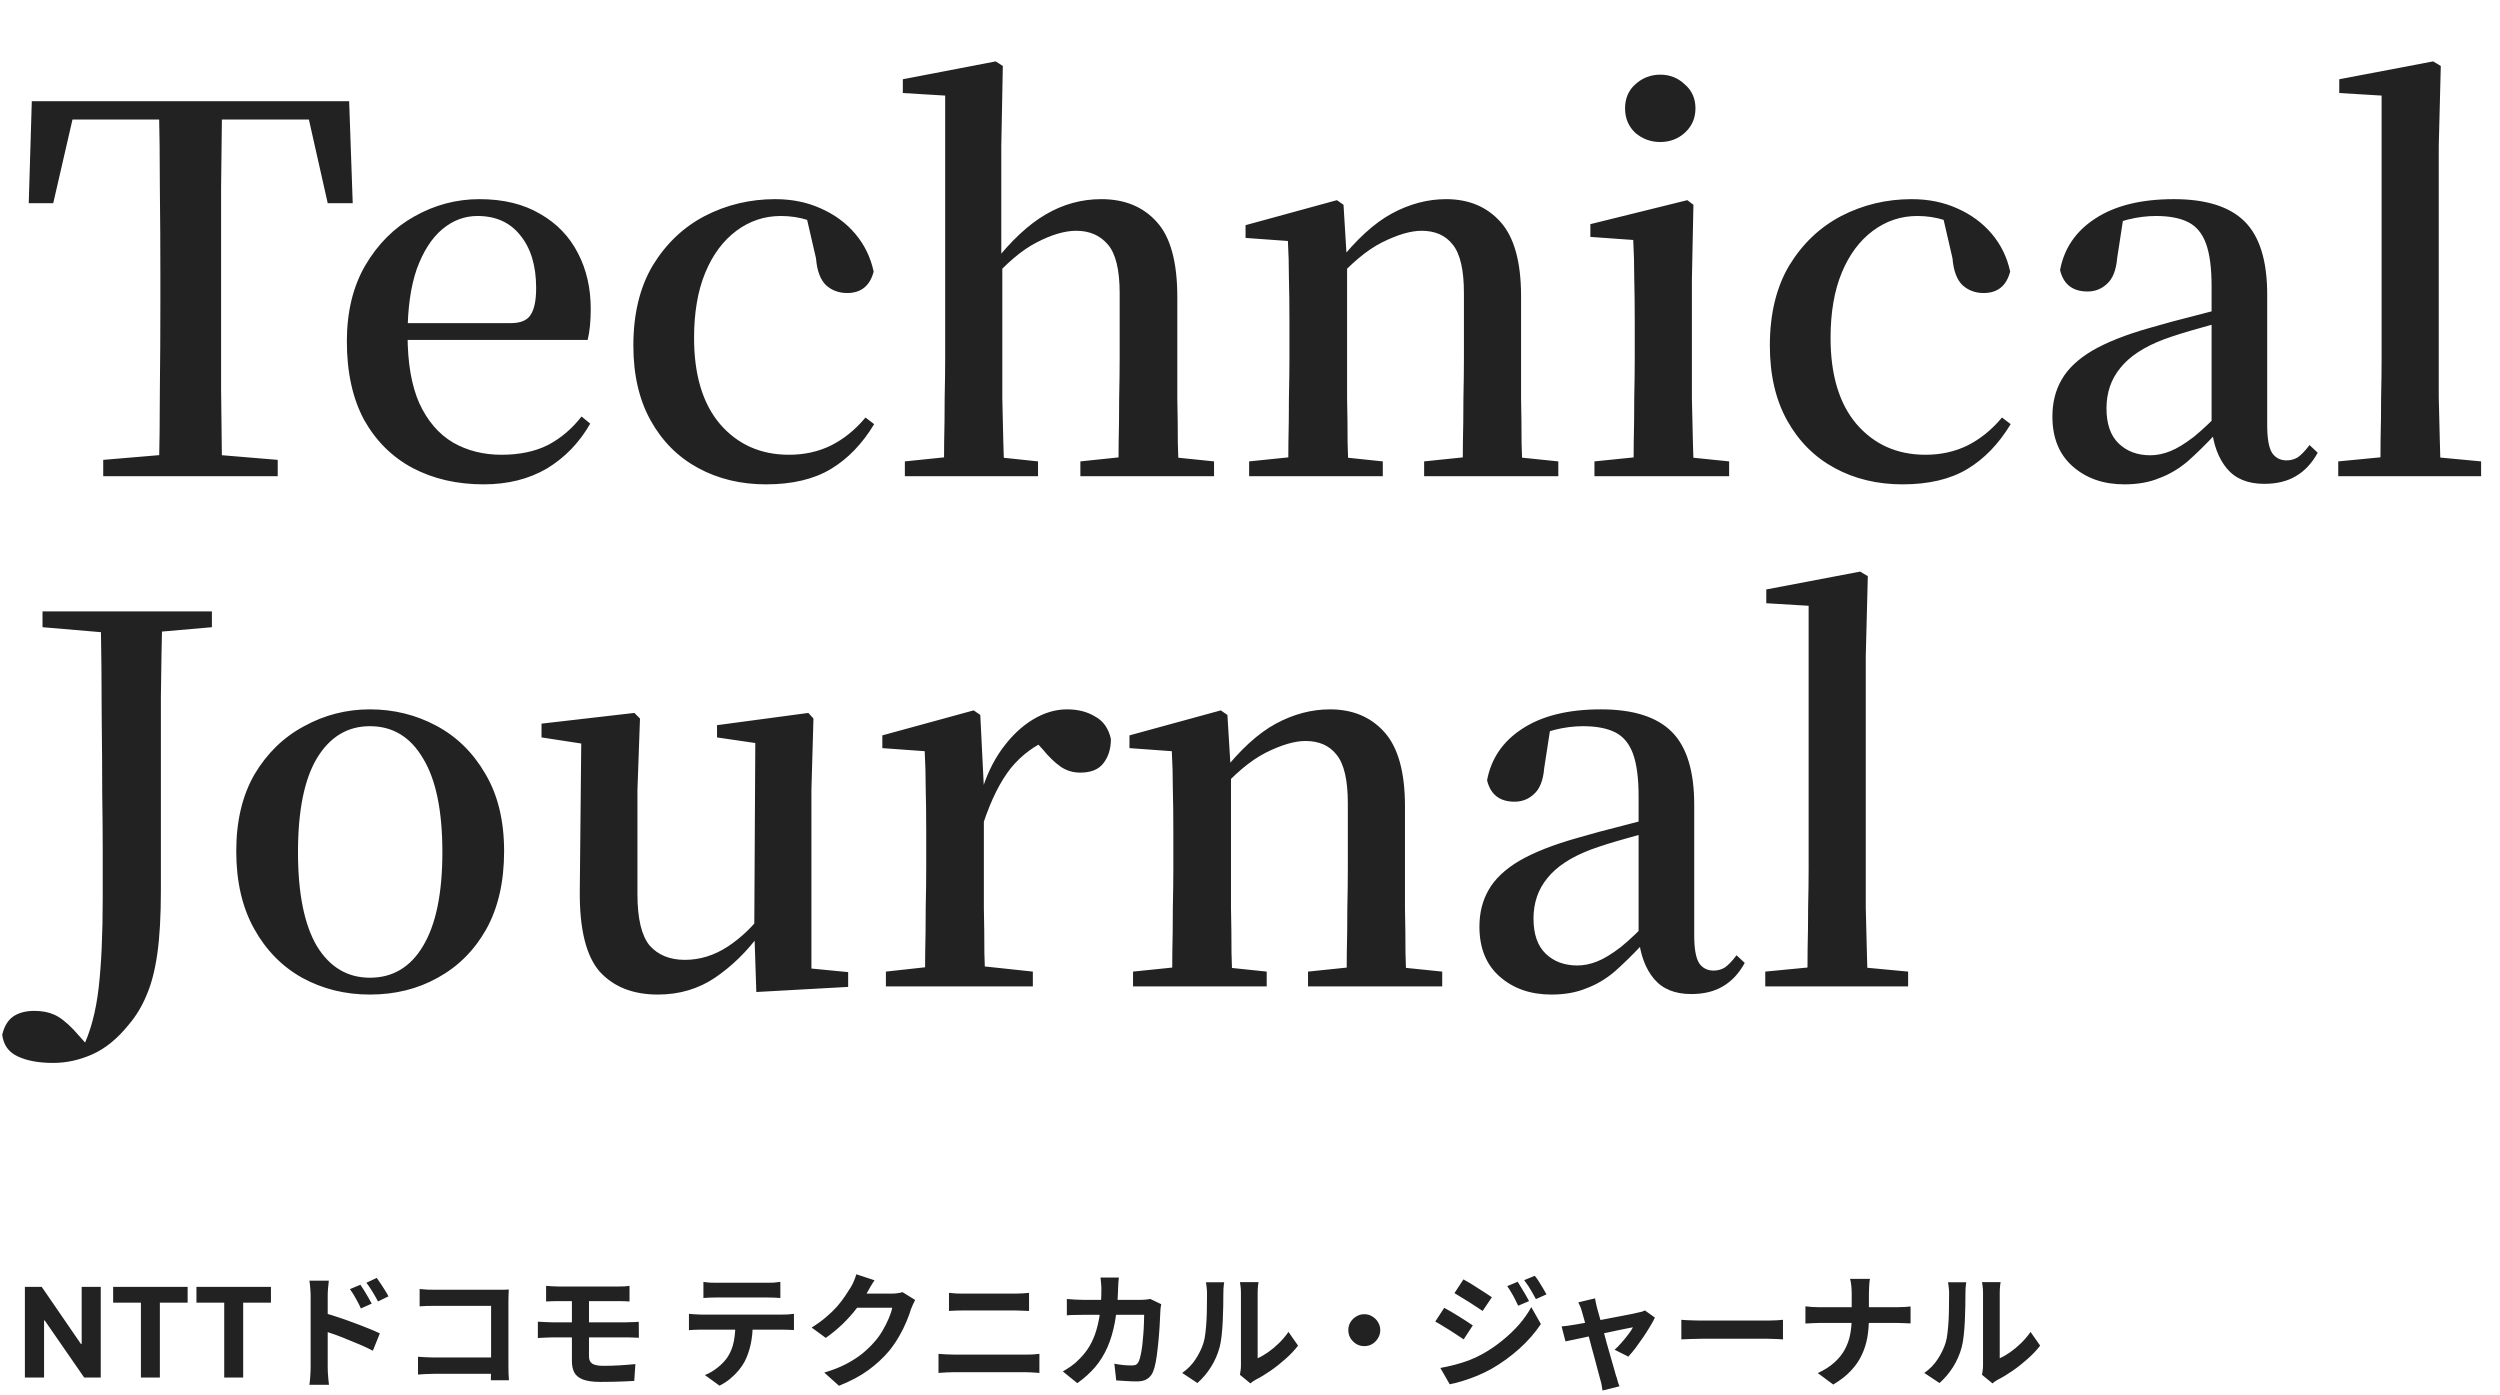
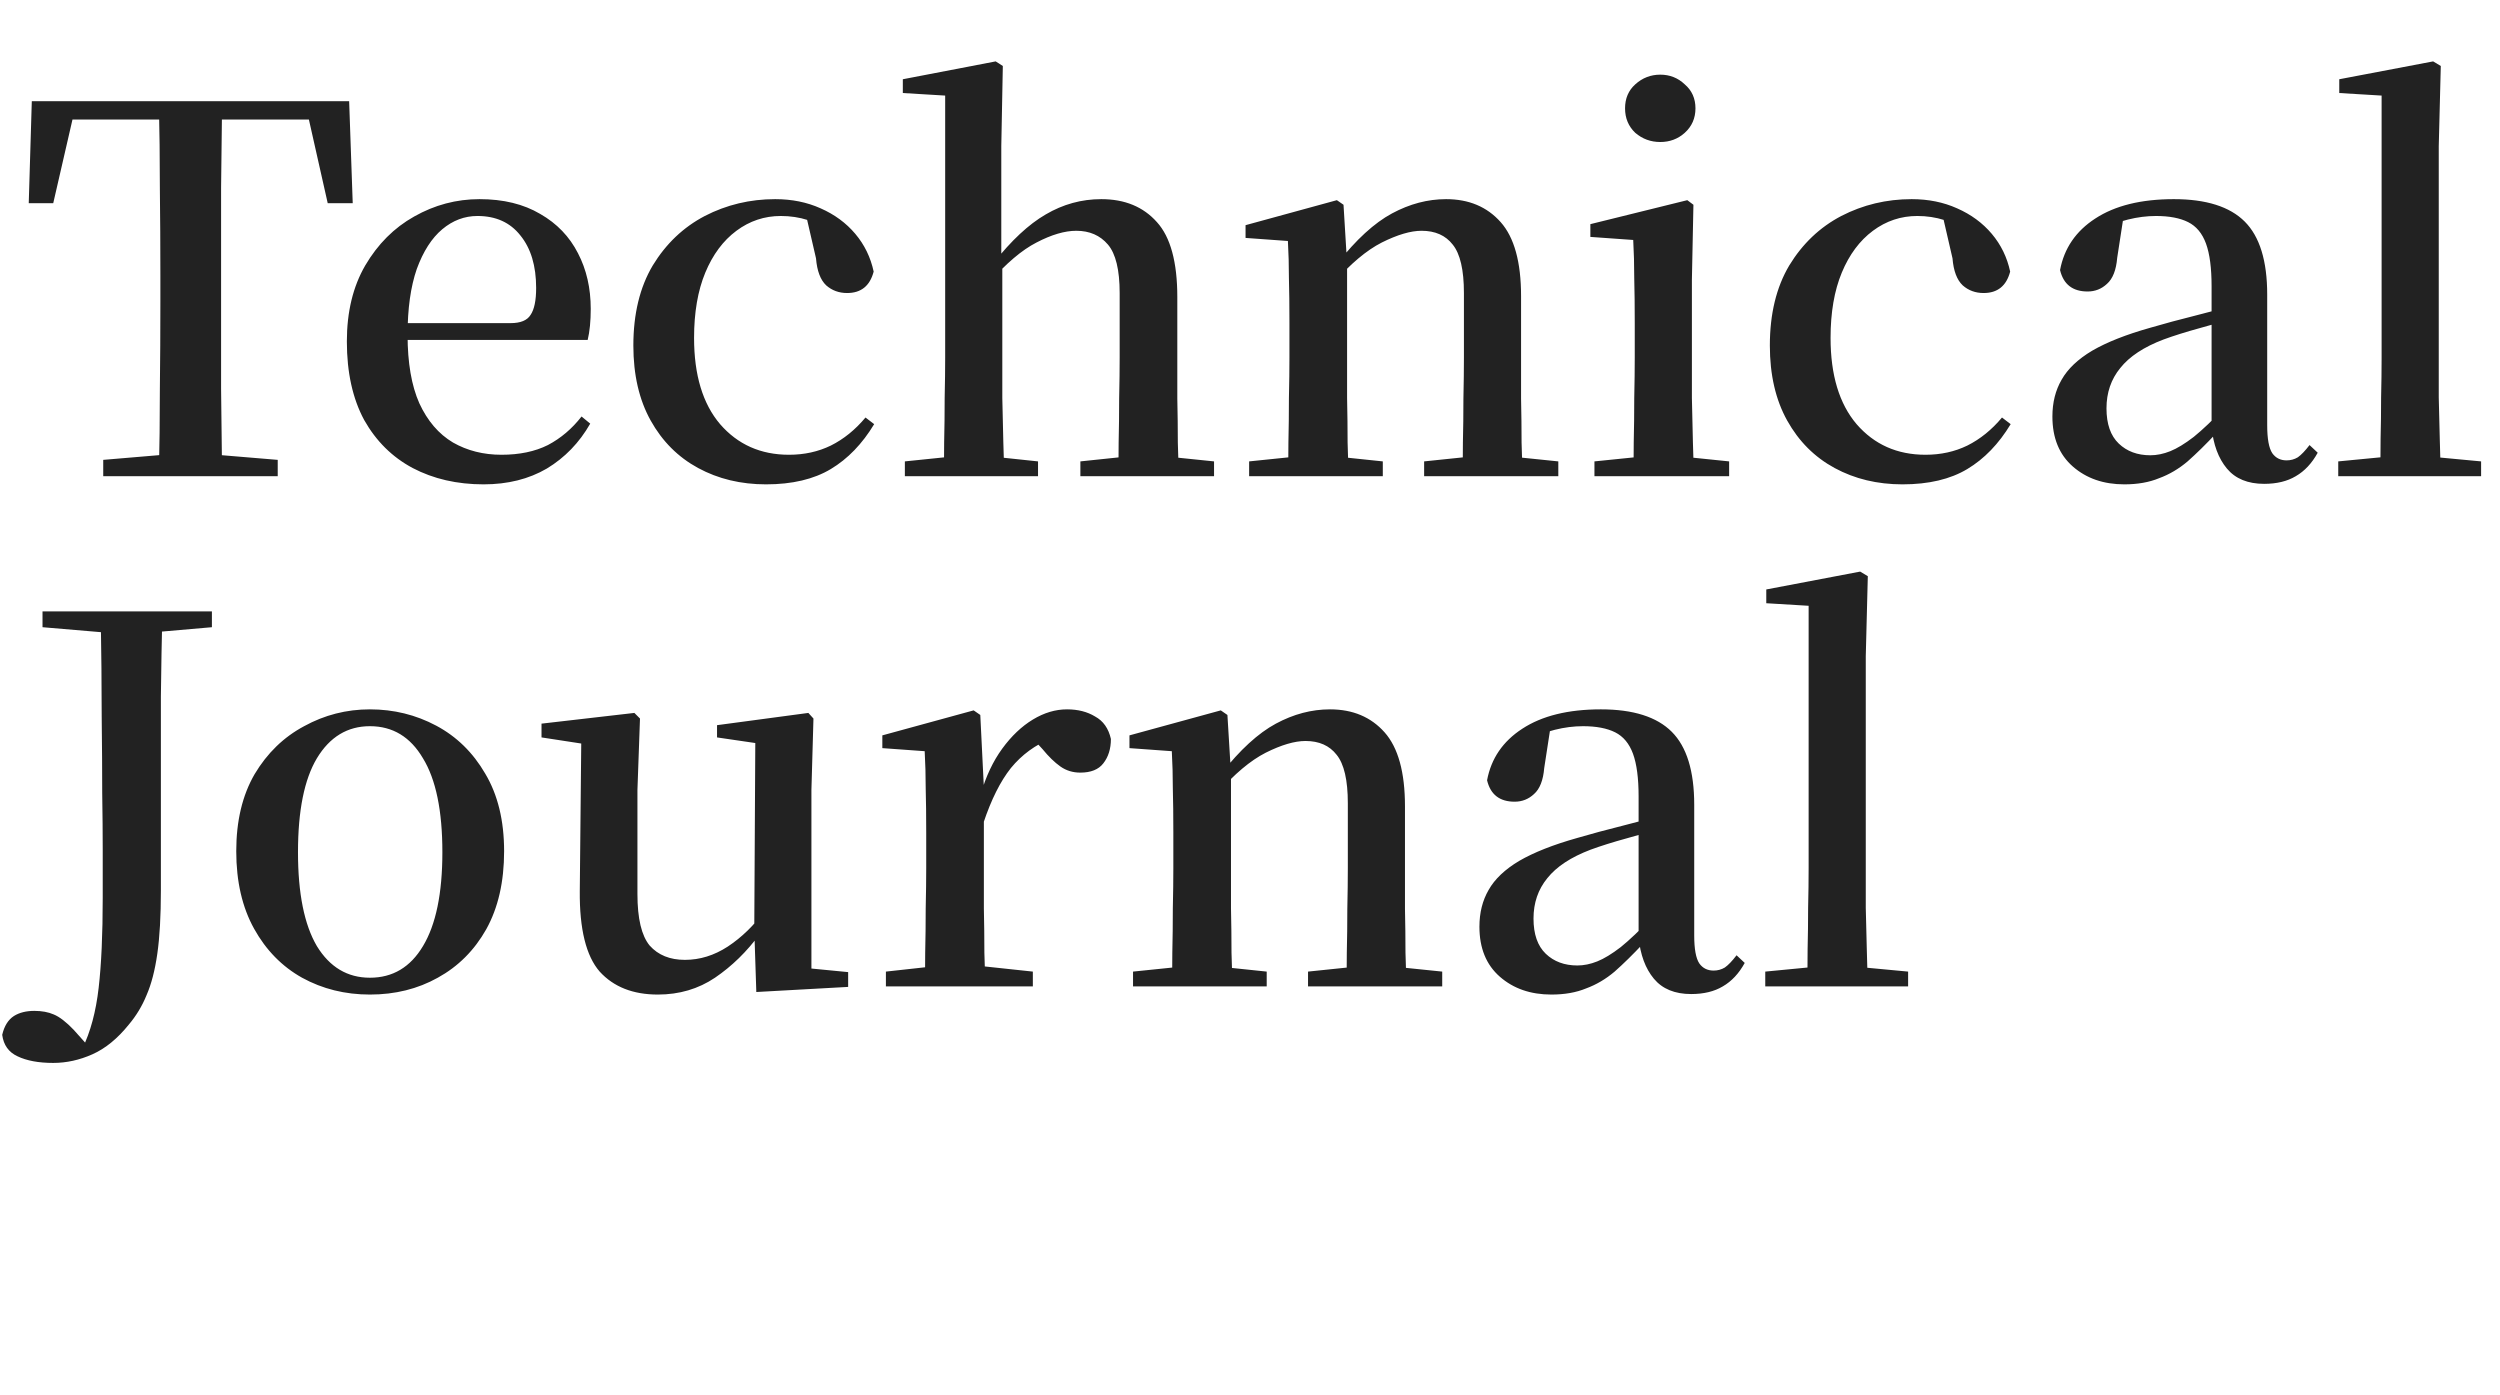
<svg xmlns="http://www.w3.org/2000/svg" width="441" height="246" viewBox="0 0 441 246" fill="none">
-   <path d="M17.773 227V243H14.852L7.891 232.93H7.773V243H4.391V227H7.359L14.266 237.062H14.406V227H17.773ZM19.959 229.789V227H33.1V229.789H28.201V243H24.857V229.789H19.959ZM34.654 229.789V227H47.795V229.789H42.897V243H39.553V229.789H34.654ZM63.572 226.632C63.778 226.925 64.005 227.27 64.254 227.666C64.504 228.062 64.738 228.458 64.958 228.854C65.193 229.25 65.398 229.617 65.574 229.954L63.66 230.812C63.455 230.343 63.25 229.925 63.044 229.558C62.854 229.191 62.656 228.839 62.45 228.502C62.245 228.15 62.003 227.783 61.724 227.402L63.572 226.632ZM66.454 225.422C66.674 225.715 66.909 226.053 67.158 226.434C67.422 226.815 67.672 227.204 67.906 227.6C68.156 227.981 68.361 228.341 68.522 228.678L66.674 229.58C66.44 229.111 66.212 228.7 65.992 228.348C65.787 227.981 65.574 227.637 65.354 227.314C65.149 226.977 64.907 226.632 64.628 226.28L66.454 225.422ZM54.794 241.218C54.794 240.925 54.794 240.463 54.794 239.832C54.794 239.187 54.794 238.446 54.794 237.61C54.794 236.759 54.794 235.879 54.794 234.97C54.794 234.046 54.794 233.159 54.794 232.308C54.794 231.443 54.794 230.68 54.794 230.02C54.794 229.36 54.794 228.876 54.794 228.568C54.794 228.172 54.772 227.725 54.728 227.226C54.699 226.727 54.648 226.287 54.574 225.906H58.006C57.962 226.287 57.918 226.713 57.874 227.182C57.83 227.651 57.808 228.113 57.808 228.568C57.808 228.964 57.808 229.514 57.808 230.218C57.808 230.922 57.808 231.707 57.808 232.572C57.808 233.423 57.808 234.295 57.808 235.19C57.808 236.085 57.808 236.943 57.808 237.764C57.808 238.571 57.808 239.282 57.808 239.898C57.808 240.499 57.808 240.939 57.808 241.218C57.808 241.409 57.816 241.695 57.83 242.076C57.86 242.443 57.889 242.824 57.918 243.22C57.962 243.616 57.999 243.968 58.028 244.276H54.574C54.648 243.851 54.699 243.345 54.728 242.758C54.772 242.157 54.794 241.643 54.794 241.218ZM57.17 231.604C57.904 231.795 58.718 232.044 59.612 232.352C60.522 232.645 61.438 232.968 62.362 233.32C63.286 233.657 64.159 233.995 64.98 234.332C65.802 234.655 66.476 234.948 67.004 235.212L65.772 238.27C65.142 237.933 64.452 237.603 63.704 237.28C62.956 236.957 62.194 236.642 61.416 236.334C60.654 236.011 59.906 235.718 59.172 235.454C58.439 235.19 57.772 234.963 57.17 234.772V231.604ZM74.022 227.38C74.433 227.424 74.895 227.461 75.408 227.49C75.922 227.505 76.362 227.512 76.728 227.512H87.816C88.139 227.512 88.491 227.512 88.872 227.512C89.268 227.497 89.562 227.483 89.752 227.468C89.738 227.717 89.723 228.04 89.708 228.436C89.694 228.817 89.686 229.169 89.686 229.492V240.888C89.686 241.269 89.694 241.717 89.708 242.23C89.738 242.743 89.76 243.161 89.774 243.484H86.584C86.599 243.161 86.606 242.809 86.606 242.428C86.621 242.032 86.628 241.636 86.628 241.24V230.35H76.75C76.281 230.35 75.782 230.357 75.254 230.372C74.741 230.387 74.33 230.409 74.022 230.438V227.38ZM73.736 239.326C74.118 239.355 74.543 239.385 75.012 239.414C75.496 239.443 75.988 239.458 76.486 239.458H88.366V242.34H76.574C76.149 242.34 75.658 242.355 75.1 242.384C74.558 242.413 74.103 242.443 73.736 242.472V239.326ZM96.33 226.83C96.653 226.845 96.99 226.867 97.342 226.896C97.694 226.925 98.076 226.94 98.486 226.94C98.794 226.94 99.22 226.94 99.762 226.94C100.305 226.94 100.921 226.94 101.61 226.94C102.3 226.94 103.011 226.94 103.744 226.94C104.478 226.94 105.189 226.94 105.878 226.94C106.568 226.94 107.191 226.94 107.748 226.94C108.306 226.94 108.746 226.94 109.068 226.94C109.45 226.94 109.809 226.933 110.146 226.918C110.484 226.889 110.784 226.859 111.048 226.83V229.58C110.77 229.565 110.469 229.551 110.146 229.536C109.838 229.521 109.479 229.514 109.068 229.514C108.746 229.514 108.291 229.514 107.704 229.514C107.118 229.514 106.45 229.514 105.702 229.514C104.969 229.514 104.214 229.514 103.436 229.514C102.674 229.514 101.948 229.514 101.258 229.514C100.569 229.514 99.975 229.514 99.476 229.514C98.992 229.514 98.662 229.514 98.486 229.514C98.076 229.514 97.694 229.521 97.342 229.536C96.99 229.536 96.653 229.551 96.33 229.58V226.83ZM103.898 234.574C103.898 234.838 103.898 235.19 103.898 235.63C103.898 236.07 103.898 236.539 103.898 237.038C103.898 237.522 103.898 237.969 103.898 238.38C103.898 238.791 103.898 239.091 103.898 239.282C103.898 239.883 104.096 240.309 104.492 240.558C104.888 240.807 105.526 240.932 106.406 240.932C107.404 240.932 108.379 240.903 109.332 240.844C110.286 240.785 111.202 240.712 112.082 240.624L111.884 243.594C111.415 243.623 110.843 243.653 110.168 243.682C109.508 243.711 108.804 243.733 108.056 243.748C107.308 243.763 106.59 243.77 105.9 243.77C104.566 243.77 103.532 243.623 102.798 243.33C102.08 243.037 101.581 242.626 101.302 242.098C101.024 241.555 100.884 240.91 100.884 240.162C100.884 239.81 100.884 239.377 100.884 238.864C100.884 238.351 100.884 237.815 100.884 237.258C100.884 236.701 100.884 236.18 100.884 235.696C100.884 235.212 100.884 234.809 100.884 234.486C100.884 234.31 100.884 234.031 100.884 233.65C100.884 233.269 100.884 232.836 100.884 232.352C100.884 231.853 100.884 231.369 100.884 230.9C100.884 230.431 100.884 230.013 100.884 229.646C100.884 229.265 100.884 229.008 100.884 228.876H103.898C103.898 229.008 103.898 229.279 103.898 229.69C103.898 230.101 103.898 230.577 103.898 231.12C103.898 231.648 103.898 232.169 103.898 232.682C103.898 233.195 103.898 233.628 103.898 233.98C103.898 234.332 103.898 234.53 103.898 234.574ZM94.878 233.144C95.201 233.159 95.597 233.181 96.066 233.21C96.55 233.239 96.961 233.254 97.298 233.254C97.592 233.254 98.017 233.254 98.574 233.254C99.146 233.254 99.799 233.254 100.532 233.254C101.28 233.254 102.065 233.254 102.886 233.254C103.722 233.254 104.544 233.254 105.35 233.254C106.157 233.254 106.912 233.254 107.616 233.254C108.335 233.254 108.944 233.254 109.442 233.254C109.956 233.254 110.322 233.254 110.542 233.254C110.704 233.254 110.916 233.247 111.18 233.232C111.444 233.217 111.708 233.21 111.972 233.21C112.251 233.195 112.486 233.181 112.676 233.166L112.698 235.982C112.405 235.953 112.046 235.938 111.62 235.938C111.195 235.923 110.858 235.916 110.608 235.916C110.388 235.916 110.014 235.916 109.486 235.916C108.973 235.916 108.357 235.916 107.638 235.916C106.92 235.916 106.15 235.916 105.328 235.916C104.507 235.916 103.686 235.916 102.864 235.916C102.043 235.916 101.258 235.916 100.51 235.916C99.777 235.916 99.132 235.916 98.574 235.916C98.017 235.916 97.592 235.916 97.298 235.916C96.99 235.916 96.594 235.931 96.11 235.96C95.626 235.975 95.216 235.997 94.878 236.026V233.144ZM124.082 226.126C124.449 226.185 124.845 226.229 125.27 226.258C125.695 226.273 126.084 226.28 126.436 226.28C126.715 226.28 127.155 226.28 127.756 226.28C128.357 226.28 129.032 226.28 129.78 226.28C130.528 226.28 131.276 226.28 132.024 226.28C132.772 226.28 133.432 226.28 134.004 226.28C134.591 226.28 135.016 226.28 135.28 226.28C135.661 226.28 136.057 226.273 136.468 226.258C136.879 226.229 137.275 226.185 137.656 226.126V228.964C137.275 228.935 136.879 228.913 136.468 228.898C136.057 228.883 135.661 228.876 135.28 228.876C135.016 228.876 134.591 228.876 134.004 228.876C133.432 228.876 132.772 228.876 132.024 228.876C131.276 228.876 130.528 228.876 129.78 228.876C129.032 228.876 128.357 228.876 127.756 228.876C127.169 228.876 126.737 228.876 126.458 228.876C126.077 228.876 125.666 228.883 125.226 228.898C124.801 228.913 124.419 228.935 124.082 228.964V226.126ZM121.53 231.758C121.853 231.787 122.197 231.817 122.564 231.846C122.945 231.875 123.305 231.89 123.642 231.89C123.833 231.89 124.214 231.89 124.786 231.89C125.358 231.89 126.047 231.89 126.854 231.89C127.661 231.89 128.526 231.89 129.45 231.89C130.389 231.89 131.32 231.89 132.244 231.89C133.183 231.89 134.055 231.89 134.862 231.89C135.669 231.89 136.351 231.89 136.908 231.89C137.48 231.89 137.861 231.89 138.052 231.89C138.287 231.89 138.602 231.883 138.998 231.868C139.409 231.839 139.761 231.802 140.054 231.758V234.618C139.79 234.589 139.467 234.574 139.086 234.574C138.705 234.559 138.36 234.552 138.052 234.552C137.861 234.552 137.48 234.552 136.908 234.552C136.351 234.552 135.669 234.552 134.862 234.552C134.055 234.552 133.183 234.552 132.244 234.552C131.32 234.552 130.389 234.552 129.45 234.552C128.526 234.552 127.661 234.552 126.854 234.552C126.047 234.552 125.358 234.552 124.786 234.552C124.214 234.552 123.833 234.552 123.642 234.552C123.319 234.552 122.96 234.559 122.564 234.574C122.183 234.589 121.838 234.611 121.53 234.64V231.758ZM132.794 233.276C132.794 234.713 132.669 236.004 132.42 237.148C132.171 238.277 131.811 239.297 131.342 240.206C131.078 240.705 130.726 241.218 130.286 241.746C129.846 242.274 129.34 242.773 128.768 243.242C128.196 243.711 127.58 244.107 126.92 244.43L124.346 242.56C125.123 242.252 125.871 241.812 126.59 241.24C127.309 240.668 127.888 240.059 128.328 239.414C128.885 238.563 129.259 237.625 129.45 236.598C129.641 235.571 129.736 234.471 129.736 233.298L132.794 233.276ZM161.438 229.316C161.321 229.521 161.196 229.771 161.064 230.064C160.932 230.343 160.815 230.621 160.712 230.9C160.521 231.545 160.25 232.286 159.898 233.122C159.561 233.943 159.135 234.801 158.622 235.696C158.123 236.576 157.544 237.427 156.884 238.248C155.828 239.509 154.596 240.653 153.188 241.68C151.795 242.707 150.064 243.631 147.996 244.452L145.4 242.12C146.896 241.68 148.187 241.174 149.272 240.602C150.357 240.03 151.303 239.421 152.11 238.776C152.917 238.116 153.635 237.419 154.266 236.686C154.779 236.114 155.249 235.469 155.674 234.75C156.099 234.017 156.466 233.291 156.774 232.572C157.082 231.853 157.287 231.223 157.39 230.68H149.976L150.988 228.194C151.193 228.194 151.509 228.194 151.934 228.194C152.374 228.194 152.865 228.194 153.408 228.194C153.965 228.194 154.508 228.194 155.036 228.194C155.579 228.194 156.048 228.194 156.444 228.194C156.855 228.194 157.133 228.194 157.28 228.194C157.617 228.194 157.955 228.172 158.292 228.128C158.644 228.084 158.945 228.018 159.194 227.93L161.438 229.316ZM154.266 225.84C154.002 226.221 153.745 226.632 153.496 227.072C153.247 227.512 153.056 227.849 152.924 228.084C152.425 228.964 151.809 229.881 151.076 230.834C150.357 231.773 149.536 232.689 148.612 233.584C147.688 234.464 146.705 235.271 145.664 236.004L143.178 234.178C144.146 233.577 144.997 232.961 145.73 232.33C146.478 231.699 147.123 231.076 147.666 230.46C148.209 229.829 148.671 229.228 149.052 228.656C149.448 228.069 149.785 227.549 150.064 227.094C150.24 226.815 150.423 226.456 150.614 226.016C150.805 225.561 150.951 225.151 151.054 224.784L154.266 225.84ZM167.4 228.062C167.796 228.106 168.229 228.143 168.698 228.172C169.182 228.187 169.607 228.194 169.974 228.194C170.282 228.194 170.693 228.194 171.206 228.194C171.719 228.194 172.284 228.194 172.9 228.194C173.516 228.194 174.139 228.194 174.77 228.194C175.415 228.194 176.024 228.194 176.596 228.194C177.183 228.194 177.696 228.194 178.136 228.194C178.576 228.194 178.891 228.194 179.082 228.194C179.522 228.194 179.962 228.179 180.402 228.15C180.842 228.121 181.216 228.091 181.524 228.062V231.252C181.216 231.237 180.827 231.223 180.358 231.208C179.889 231.179 179.463 231.164 179.082 231.164C178.891 231.164 178.561 231.164 178.092 231.164C177.637 231.164 177.102 231.164 176.486 231.164C175.87 231.164 175.225 231.164 174.55 231.164C173.89 231.164 173.252 231.164 172.636 231.164C172.02 231.164 171.477 231.164 171.008 231.164C170.539 231.164 170.201 231.164 169.996 231.164C169.571 231.164 169.123 231.171 168.654 231.186C168.185 231.201 167.767 231.223 167.4 231.252V228.062ZM165.552 238.82C165.992 238.849 166.447 238.879 166.916 238.908C167.4 238.937 167.862 238.952 168.302 238.952C168.493 238.952 168.845 238.952 169.358 238.952C169.871 238.952 170.473 238.952 171.162 238.952C171.866 238.952 172.621 238.952 173.428 238.952C174.235 238.952 175.034 238.952 175.826 238.952C176.633 238.952 177.381 238.952 178.07 238.952C178.774 238.952 179.375 238.952 179.874 238.952C180.387 238.952 180.739 238.952 180.93 238.952C181.311 238.952 181.715 238.945 182.14 238.93C182.58 238.901 182.983 238.864 183.35 238.82V242.186C182.969 242.142 182.551 242.113 182.096 242.098C181.641 242.069 181.253 242.054 180.93 242.054C180.739 242.054 180.387 242.054 179.874 242.054C179.375 242.054 178.774 242.054 178.07 242.054C177.381 242.054 176.633 242.054 175.826 242.054C175.034 242.054 174.235 242.054 173.428 242.054C172.621 242.054 171.866 242.054 171.162 242.054C170.473 242.054 169.871 242.054 169.358 242.054C168.845 242.054 168.493 242.054 168.302 242.054C167.862 242.054 167.393 242.069 166.894 242.098C166.41 242.113 165.963 242.142 165.552 242.186V238.82ZM197.364 225.356C197.335 225.605 197.305 225.928 197.276 226.324C197.261 226.72 197.247 227.05 197.232 227.314C197.173 229.499 196.99 231.443 196.682 233.144C196.374 234.831 195.934 236.327 195.362 237.632C194.79 238.937 194.064 240.111 193.184 241.152C192.304 242.179 191.255 243.125 190.038 243.99L187.486 241.922C187.941 241.658 188.425 241.35 188.938 240.998C189.466 240.631 189.943 240.221 190.368 239.766C191.087 239.062 191.695 238.292 192.194 237.456C192.693 236.605 193.089 235.681 193.382 234.684C193.69 233.672 193.917 232.565 194.064 231.362C194.211 230.159 194.284 228.832 194.284 227.38C194.284 227.219 194.277 227.013 194.262 226.764C194.247 226.5 194.225 226.243 194.196 225.994C194.181 225.745 194.159 225.532 194.13 225.356H197.364ZM204.844 230.064C204.815 230.24 204.778 230.445 204.734 230.68C204.705 230.915 204.69 231.098 204.69 231.23C204.675 231.699 204.646 232.301 204.602 233.034C204.573 233.767 204.521 234.559 204.448 235.41C204.389 236.246 204.309 237.082 204.206 237.918C204.118 238.754 204.008 239.531 203.876 240.25C203.744 240.954 203.583 241.533 203.392 241.988C203.157 242.545 202.813 242.963 202.358 243.242C201.918 243.535 201.317 243.682 200.554 243.682C199.923 243.682 199.293 243.66 198.662 243.616C198.031 243.587 197.445 243.55 196.902 243.506L196.572 240.558C197.115 240.661 197.657 240.741 198.2 240.8C198.743 240.844 199.227 240.866 199.652 240.866C200.019 240.866 200.29 240.807 200.466 240.69C200.642 240.558 200.789 240.36 200.906 240.096C201.023 239.803 201.133 239.414 201.236 238.93C201.339 238.446 201.427 237.903 201.5 237.302C201.573 236.701 201.632 236.077 201.676 235.432C201.735 234.787 201.771 234.163 201.786 233.562C201.815 232.946 201.83 232.403 201.83 231.934H191.094C190.727 231.934 190.273 231.941 189.73 231.956C189.187 231.956 188.674 231.978 188.19 232.022V229.14C188.659 229.184 189.158 229.221 189.686 229.25C190.214 229.279 190.683 229.294 191.094 229.294H201.28C201.559 229.294 201.837 229.279 202.116 229.25C202.409 229.221 202.681 229.184 202.93 229.14L204.844 230.064ZM218.726 242.516C218.77 242.296 218.807 242.047 218.836 241.768C218.88 241.475 218.902 241.181 218.902 240.888C218.902 240.727 218.902 240.404 218.902 239.92C218.902 239.436 218.902 238.849 218.902 238.16C218.902 237.471 218.902 236.73 218.902 235.938C218.902 235.131 218.902 234.317 218.902 233.496C218.902 232.675 218.902 231.905 218.902 231.186C218.902 230.453 218.902 229.815 218.902 229.272C218.902 228.715 218.902 228.311 218.902 228.062C218.902 227.563 218.873 227.131 218.814 226.764C218.77 226.397 218.741 226.199 218.726 226.17H222.004C221.989 226.199 221.96 226.405 221.916 226.786C221.872 227.153 221.85 227.585 221.85 228.084C221.85 228.333 221.85 228.707 221.85 229.206C221.85 229.69 221.85 230.255 221.85 230.9C221.85 231.531 221.85 232.205 221.85 232.924C221.85 233.643 221.85 234.354 221.85 235.058C221.85 235.747 221.85 236.407 221.85 237.038C221.85 237.654 221.85 238.182 221.85 238.622C221.85 239.062 221.85 239.385 221.85 239.59C222.451 239.326 223.075 238.967 223.72 238.512C224.365 238.057 224.996 237.529 225.612 236.928C226.243 236.312 226.8 235.652 227.284 234.948L228.978 237.368C228.377 238.16 227.643 238.937 226.778 239.7C225.927 240.463 225.047 241.159 224.138 241.79C223.229 242.421 222.356 242.949 221.52 243.374C221.285 243.506 221.095 243.623 220.948 243.726C220.801 243.843 220.677 243.946 220.574 244.034L218.726 242.516ZM208.54 242.186C209.508 241.511 210.3 240.697 210.916 239.744C211.532 238.791 211.987 237.852 212.28 236.928C212.441 236.444 212.559 235.85 212.632 235.146C212.72 234.427 212.786 233.665 212.83 232.858C212.874 232.037 212.896 231.23 212.896 230.438C212.911 229.631 212.918 228.891 212.918 228.216C212.918 227.776 212.896 227.402 212.852 227.094C212.823 226.771 212.779 226.471 212.72 226.192H215.954C215.939 226.221 215.917 226.346 215.888 226.566C215.873 226.771 215.851 227.021 215.822 227.314C215.807 227.593 215.8 227.886 215.8 228.194C215.8 228.839 215.793 229.595 215.778 230.46C215.763 231.311 215.734 232.183 215.69 233.078C215.646 233.973 215.58 234.823 215.492 235.63C215.404 236.422 215.287 237.097 215.14 237.654C214.803 238.901 214.297 240.059 213.622 241.13C212.962 242.186 212.163 243.132 211.224 243.968L208.54 242.186ZM240.66 231.824C241.188 231.824 241.657 231.956 242.068 232.22C242.493 232.469 242.831 232.807 243.08 233.232C243.344 233.643 243.476 234.112 243.476 234.64C243.476 235.153 243.344 235.623 243.08 236.048C242.831 236.473 242.493 236.818 242.068 237.082C241.657 237.331 241.188 237.456 240.66 237.456C240.147 237.456 239.677 237.331 239.252 237.082C238.827 236.818 238.482 236.473 238.218 236.048C237.969 235.623 237.844 235.153 237.844 234.64C237.844 234.112 237.969 233.643 238.218 233.232C238.482 232.807 238.827 232.469 239.252 232.22C239.677 231.956 240.147 231.824 240.66 231.824ZM267.72 226.104C267.925 226.412 268.145 226.771 268.38 227.182C268.629 227.578 268.871 227.981 269.106 228.392C269.341 228.788 269.546 229.162 269.722 229.514L267.808 230.328C267.588 229.859 267.383 229.441 267.192 229.074C267.001 228.693 266.796 228.326 266.576 227.974C266.371 227.607 266.136 227.241 265.872 226.874L267.72 226.104ZM270.734 225.048C270.969 225.327 271.211 225.664 271.46 226.06C271.709 226.456 271.951 226.852 272.186 227.248C272.421 227.644 272.626 228.003 272.802 228.326L270.932 229.162C270.697 228.707 270.47 228.297 270.25 227.93C270.045 227.563 269.832 227.211 269.612 226.874C269.392 226.537 269.143 226.185 268.864 225.818L270.734 225.048ZM258.15 225.686C258.517 225.877 258.927 226.111 259.382 226.39C259.837 226.669 260.299 226.962 260.768 227.27C261.237 227.563 261.685 227.849 262.11 228.128C262.535 228.392 262.887 228.627 263.166 228.832L261.538 231.252C261.23 231.047 260.863 230.805 260.438 230.526C260.027 230.247 259.587 229.961 259.118 229.668C258.663 229.375 258.209 229.096 257.754 228.832C257.314 228.553 256.918 228.311 256.566 228.106L258.15 225.686ZM254.08 241.306C254.901 241.159 255.737 240.976 256.588 240.756C257.439 240.536 258.282 240.272 259.118 239.964C259.954 239.641 260.768 239.26 261.56 238.82C262.807 238.116 263.965 237.324 265.036 236.444C266.121 235.564 267.097 234.633 267.962 233.65C268.827 232.653 269.546 231.626 270.118 230.57L271.812 233.562C270.8 235.087 269.539 236.532 268.028 237.896C266.532 239.245 264.882 240.441 263.078 241.482C262.33 241.893 261.509 242.289 260.614 242.67C259.719 243.037 258.839 243.352 257.974 243.616C257.123 243.88 256.375 244.071 255.73 244.188L254.08 241.306ZM254.762 230.702C255.129 230.893 255.547 231.127 256.016 231.406C256.485 231.685 256.955 231.971 257.424 232.264C257.893 232.543 258.333 232.821 258.744 233.1C259.169 233.364 259.521 233.599 259.8 233.804L258.194 236.268C257.871 236.048 257.497 235.799 257.072 235.52C256.661 235.241 256.221 234.955 255.752 234.662C255.297 234.369 254.843 234.09 254.388 233.826C253.948 233.547 253.545 233.313 253.178 233.122L254.762 230.702ZM281.364 229.03C281.408 229.279 281.46 229.551 281.518 229.844C281.592 230.123 281.658 230.409 281.716 230.702C281.848 231.127 282.002 231.677 282.178 232.352C282.369 233.027 282.574 233.767 282.794 234.574C283.014 235.381 283.234 236.202 283.454 237.038C283.689 237.859 283.916 238.651 284.136 239.414C284.356 240.162 284.547 240.829 284.708 241.416C284.87 241.988 284.994 242.428 285.082 242.736C285.141 242.853 285.2 243.029 285.258 243.264C285.317 243.499 285.383 243.733 285.456 243.968C285.544 244.203 285.618 244.393 285.676 244.54L282.684 245.288C282.64 244.98 282.589 244.657 282.53 244.32C282.472 243.983 282.391 243.66 282.288 243.352C282.2 243.029 282.076 242.567 281.914 241.966C281.753 241.35 281.57 240.653 281.364 239.876C281.159 239.099 280.939 238.292 280.704 237.456C280.484 236.62 280.272 235.806 280.066 235.014C279.861 234.207 279.663 233.481 279.472 232.836C279.296 232.176 279.15 231.663 279.032 231.296C278.959 231.003 278.864 230.724 278.746 230.46C278.644 230.196 278.534 229.954 278.416 229.734L281.364 229.03ZM291.924 232.418C291.704 232.902 291.404 233.452 291.022 234.068C290.656 234.684 290.252 235.315 289.812 235.96C289.372 236.605 288.932 237.221 288.492 237.808C288.052 238.38 287.634 238.879 287.238 239.304L284.818 238.094C285.2 237.757 285.603 237.346 286.028 236.862C286.454 236.378 286.85 235.894 287.216 235.41C287.598 234.911 287.876 234.486 288.052 234.134C287.891 234.163 287.583 234.222 287.128 234.31C286.688 234.398 286.153 234.508 285.522 234.64C284.892 234.772 284.202 234.919 283.454 235.08C282.721 235.227 281.98 235.381 281.232 235.542C280.484 235.703 279.773 235.857 279.098 236.004C278.424 236.136 277.83 236.261 277.316 236.378C276.803 236.481 276.414 236.561 276.15 236.62L275.468 233.98C275.82 233.951 276.158 233.914 276.48 233.87C276.803 233.826 277.14 233.775 277.492 233.716C277.668 233.687 277.976 233.635 278.416 233.562C278.871 233.489 279.406 233.393 280.022 233.276C280.653 233.159 281.328 233.034 282.046 232.902C282.765 232.755 283.491 232.616 284.224 232.484C284.958 232.337 285.647 232.205 286.292 232.088C286.938 231.956 287.502 231.846 287.986 231.758C288.47 231.655 288.822 231.575 289.042 231.516C289.233 231.487 289.431 231.443 289.636 231.384C289.842 231.311 290.018 231.237 290.164 231.164L291.924 232.418ZM296.588 232.814C296.852 232.829 297.19 232.851 297.6 232.88C298.011 232.895 298.436 232.909 298.876 232.924C299.331 232.939 299.749 232.946 300.13 232.946C300.497 232.946 300.952 232.946 301.494 232.946C302.037 232.946 302.624 232.946 303.254 232.946C303.9 232.946 304.56 232.946 305.234 232.946C305.924 232.946 306.606 232.946 307.28 232.946C307.955 232.946 308.593 232.946 309.194 232.946C309.796 232.946 310.331 232.946 310.8 232.946C311.284 232.946 311.666 232.946 311.944 232.946C312.458 232.946 312.942 232.931 313.396 232.902C313.851 232.858 314.225 232.829 314.518 232.814V236.268C314.269 236.253 313.895 236.231 313.396 236.202C312.898 236.173 312.414 236.158 311.944 236.158C311.666 236.158 311.284 236.158 310.8 236.158C310.316 236.158 309.774 236.158 309.172 236.158C308.571 236.158 307.933 236.158 307.258 236.158C306.598 236.158 305.924 236.158 305.234 236.158C304.545 236.158 303.878 236.158 303.232 236.158C302.602 236.158 302.015 236.158 301.472 236.158C300.944 236.158 300.497 236.158 300.13 236.158C299.5 236.158 298.854 236.173 298.194 236.202C297.534 236.217 296.999 236.239 296.588 236.268V232.814ZM326.64 228.172C326.64 227.805 326.618 227.373 326.574 226.874C326.53 226.361 326.457 225.935 326.354 225.598H329.852C329.794 225.935 329.75 226.368 329.72 226.896C329.691 227.409 329.676 227.842 329.676 228.194C329.676 228.605 329.676 229.052 329.676 229.536C329.676 230.02 329.676 230.519 329.676 231.032C329.676 231.545 329.676 232.044 329.676 232.528C329.676 233.731 329.581 234.875 329.39 235.96C329.2 237.031 328.87 238.057 328.4 239.04C327.946 240.023 327.308 240.947 326.486 241.812C325.68 242.677 324.646 243.484 323.384 244.232L320.656 242.208C321.815 241.68 322.776 241.071 323.538 240.382C324.316 239.693 324.932 238.937 325.386 238.116C325.841 237.295 326.164 236.415 326.354 235.476C326.545 234.537 326.64 233.555 326.64 232.528C326.64 232.044 326.64 231.545 326.64 231.032C326.64 230.504 326.64 229.998 326.64 229.514C326.64 229.015 326.64 228.568 326.64 228.172ZM318.478 230.438C318.816 230.467 319.197 230.504 319.622 230.548C320.048 230.577 320.48 230.592 320.92 230.592C321.111 230.592 321.47 230.592 321.998 230.592C322.541 230.592 323.194 230.592 323.956 230.592C324.719 230.592 325.54 230.592 326.42 230.592C327.3 230.592 328.18 230.592 329.06 230.592C329.955 230.592 330.784 230.592 331.546 230.592C332.309 230.592 332.962 230.592 333.504 230.592C334.047 230.592 334.421 230.592 334.626 230.592C335.14 230.592 335.609 230.577 336.034 230.548C336.474 230.519 336.804 230.489 337.024 230.46V233.452C336.804 233.437 336.452 233.423 335.968 233.408C335.499 233.379 335.044 233.364 334.604 233.364C334.399 233.364 334.025 233.364 333.482 233.364C332.954 233.364 332.302 233.364 331.524 233.364C330.762 233.364 329.94 233.364 329.06 233.364C328.195 233.364 327.322 233.364 326.442 233.364C325.562 233.364 324.741 233.364 323.978 233.364C323.216 233.364 322.57 233.364 322.042 233.364C321.514 233.364 321.17 233.364 321.008 233.364C320.524 233.364 320.07 233.379 319.644 233.408C319.219 233.423 318.83 233.445 318.478 233.474V230.438ZM349.63 242.516C349.674 242.296 349.711 242.047 349.74 241.768C349.784 241.475 349.806 241.181 349.806 240.888C349.806 240.727 349.806 240.404 349.806 239.92C349.806 239.436 349.806 238.849 349.806 238.16C349.806 237.471 349.806 236.73 349.806 235.938C349.806 235.131 349.806 234.317 349.806 233.496C349.806 232.675 349.806 231.905 349.806 231.186C349.806 230.453 349.806 229.815 349.806 229.272C349.806 228.715 349.806 228.311 349.806 228.062C349.806 227.563 349.777 227.131 349.718 226.764C349.674 226.397 349.645 226.199 349.63 226.17H352.908C352.894 226.199 352.864 226.405 352.82 226.786C352.776 227.153 352.754 227.585 352.754 228.084C352.754 228.333 352.754 228.707 352.754 229.206C352.754 229.69 352.754 230.255 352.754 230.9C352.754 231.531 352.754 232.205 352.754 232.924C352.754 233.643 352.754 234.354 352.754 235.058C352.754 235.747 352.754 236.407 352.754 237.038C352.754 237.654 352.754 238.182 352.754 238.622C352.754 239.062 352.754 239.385 352.754 239.59C353.356 239.326 353.979 238.967 354.624 238.512C355.27 238.057 355.9 237.529 356.516 236.928C357.147 236.312 357.704 235.652 358.188 234.948L359.882 237.368C359.281 238.16 358.548 238.937 357.682 239.7C356.832 240.463 355.952 241.159 355.042 241.79C354.133 242.421 353.26 242.949 352.424 243.374C352.19 243.506 351.999 243.623 351.852 243.726C351.706 243.843 351.581 243.946 351.478 244.034L349.63 242.516ZM339.444 242.186C340.412 241.511 341.204 240.697 341.82 239.744C342.436 238.791 342.891 237.852 343.184 236.928C343.346 236.444 343.463 235.85 343.536 235.146C343.624 234.427 343.69 233.665 343.734 232.858C343.778 232.037 343.8 231.23 343.8 230.438C343.815 229.631 343.822 228.891 343.822 228.216C343.822 227.776 343.8 227.402 343.756 227.094C343.727 226.771 343.683 226.471 343.624 226.192H346.858C346.844 226.221 346.822 226.346 346.792 226.566C346.778 226.771 346.756 227.021 346.726 227.314C346.712 227.593 346.704 227.886 346.704 228.194C346.704 228.839 346.697 229.595 346.682 230.46C346.668 231.311 346.638 232.183 346.594 233.078C346.55 233.973 346.484 234.823 346.396 235.63C346.308 236.422 346.191 237.097 346.044 237.654C345.707 238.901 345.201 240.059 344.526 241.13C343.866 242.186 343.067 243.132 342.128 243.968L339.444 242.186Z" fill="#222222" />
  <path d="M18.21 84V81.12L32.07 79.95H34.95L48.99 81.12V84H18.21ZM28.02 84C28.14 78.9 28.2 73.8 28.2 68.7C28.26 63.54 28.29 58.38 28.29 53.22V48.63C28.29 43.47 28.26 38.34 28.2 33.24C28.2 28.08 28.14 22.95 28.02 17.85H39.18C39.12 22.89 39.06 27.99 39 33.15C39 38.31 39 43.47 39 48.63V53.13C39 58.29 39 63.45 39 68.61C39.06 73.71 39.12 78.84 39.18 84H28.02ZM5.07 35.85L5.61 17.85H61.59L62.22 35.85H57.81L53.76 17.85L58.8 21.09H8.4L13.53 17.85L9.39 35.85H5.07ZM85.306 85.44C80.626 85.44 76.456 84.48 72.796 82.56C69.196 80.64 66.346 77.82 64.246 74.1C62.206 70.32 61.186 65.7 61.186 60.24C61.186 55.02 62.266 50.55 64.426 46.83C66.646 43.05 69.526 40.17 73.066 38.19C76.666 36.15 80.506 35.13 84.586 35.13C88.786 35.13 92.356 36 95.296 37.74C98.236 39.42 100.456 41.73 101.956 44.67C103.456 47.55 104.206 50.82 104.206 54.48C104.206 56.64 104.026 58.47 103.666 59.97H65.686V57H90.076C91.816 57 92.986 56.52 93.586 55.56C94.246 54.6 94.576 53.01 94.576 50.79C94.576 46.89 93.646 43.8 91.786 41.52C89.986 39.24 87.466 38.1 84.226 38.1C81.946 38.1 79.876 38.88 78.016 40.44C76.156 42 74.656 44.34 73.516 47.46C72.436 50.58 71.896 54.45 71.896 59.07C71.896 63.99 72.586 68.01 73.966 71.13C75.406 74.25 77.386 76.56 79.906 78.06C82.426 79.5 85.276 80.22 88.456 80.22C91.636 80.22 94.366 79.65 96.646 78.51C98.926 77.31 100.906 75.63 102.586 73.47L104.116 74.73C102.196 78.09 99.646 80.73 96.466 82.65C93.286 84.51 89.566 85.44 85.306 85.44ZM135.124 85.44C130.684 85.44 126.694 84.48 123.154 82.56C119.614 80.64 116.824 77.85 114.784 74.19C112.744 70.53 111.724 66.12 111.724 60.96C111.724 55.38 112.864 50.67 115.144 46.83C117.484 42.99 120.544 40.08 124.324 38.1C128.164 36.12 132.304 35.13 136.744 35.13C139.684 35.13 142.354 35.67 144.754 36.75C147.214 37.83 149.254 39.33 150.874 41.25C152.494 43.17 153.574 45.39 154.114 47.91C153.454 50.43 151.894 51.69 149.434 51.69C147.994 51.69 146.764 51.24 145.744 50.34C144.724 49.38 144.124 47.79 143.944 45.57L142.054 37.38L147.454 41.16C145.714 40.08 144.064 39.3 142.504 38.82C141.004 38.34 139.414 38.1 137.734 38.1C134.854 38.1 132.244 38.97 129.904 40.71C127.564 42.45 125.734 44.91 124.414 48.09C123.094 51.27 122.434 55.11 122.434 59.61C122.434 66.15 123.964 71.22 127.024 74.82C130.144 78.42 134.194 80.22 139.174 80.22C141.874 80.22 144.334 79.68 146.554 78.6C148.834 77.46 150.874 75.81 152.674 73.65L154.204 74.82C152.104 78.3 149.554 80.94 146.554 82.74C143.554 84.54 139.744 85.44 135.124 85.44ZM159.618 84V81.39L169.248 80.4H173.748L183.108 81.39V84H159.618ZM166.458 84C166.518 82.5 166.548 80.52 166.548 78.06C166.608 75.54 166.638 72.93 166.638 70.23C166.698 67.53 166.728 65.16 166.728 63.12V16.86L159.258 16.41V13.98L175.638 10.83L176.898 11.64L176.628 25.77V45.3L176.808 46.47V63.12C176.808 65.16 176.808 67.53 176.808 70.23C176.868 72.93 176.928 75.54 176.988 78.06C177.048 80.52 177.108 82.5 177.168 84H166.458ZM190.578 84V81.39L200.028 80.4H204.528L214.158 81.39V84H190.578ZM197.238 84C197.298 82.5 197.328 80.52 197.328 78.06C197.388 75.6 197.418 73.02 197.418 70.32C197.478 67.62 197.508 65.22 197.508 63.12V51.69C197.508 47.61 196.818 44.76 195.438 43.14C194.058 41.52 192.198 40.71 189.858 40.71C187.818 40.71 185.478 41.4 182.838 42.78C180.258 44.1 177.468 46.47 174.468 49.89L172.308 46.38H175.278C178.398 42.42 181.458 39.57 184.458 37.83C187.518 36.03 190.788 35.13 194.268 35.13C198.408 35.13 201.678 36.48 204.078 39.18C206.478 41.82 207.678 46.23 207.678 52.41V63.12C207.678 65.22 207.678 67.62 207.678 70.32C207.738 73.02 207.768 75.6 207.768 78.06C207.828 80.52 207.888 82.5 207.948 84H197.238ZM220.346 84V81.39L229.976 80.4H234.476L243.926 81.39V84H220.346ZM227.186 84C227.246 82.5 227.276 80.52 227.276 78.06C227.336 75.54 227.366 72.93 227.366 70.23C227.426 67.53 227.456 65.16 227.456 63.12V56.91C227.456 53.85 227.426 51.24 227.366 49.08C227.366 46.86 227.306 44.67 227.186 42.51L219.716 41.97V39.72L235.826 35.31L236.996 36.12L237.626 46.47V46.65V63.12C237.626 65.16 237.626 67.53 237.626 70.23C237.686 72.93 237.716 75.54 237.716 78.06C237.776 80.52 237.836 82.5 237.896 84H227.186ZM251.216 84V81.39L260.756 80.4H265.256L274.886 81.39V84H251.216ZM257.966 84C258.026 82.5 258.056 80.52 258.056 78.06C258.116 75.6 258.146 73.02 258.146 70.32C258.206 67.62 258.236 65.22 258.236 63.12V51.69C258.236 47.61 257.576 44.76 256.256 43.14C254.996 41.52 253.166 40.71 250.766 40.71C248.846 40.71 246.506 41.4 243.746 42.78C241.046 44.16 238.226 46.53 235.286 49.89L234.656 46.47H235.916C239.216 42.27 242.426 39.33 245.546 37.65C248.666 35.97 251.846 35.13 255.086 35.13C259.106 35.13 262.316 36.48 264.716 39.18C267.116 41.88 268.316 46.23 268.316 52.23V63.12C268.316 65.22 268.316 67.62 268.316 70.32C268.376 73.02 268.406 75.6 268.406 78.06C268.466 80.52 268.526 82.5 268.586 84H257.966ZM281.26 84V81.39L290.98 80.4H295.39L305.02 81.39V84H281.26ZM288.1 84C288.16 82.5 288.19 80.52 288.19 78.06C288.25 75.54 288.28 72.93 288.28 70.23C288.34 67.53 288.37 65.16 288.37 63.12V57C288.37 54 288.34 51.36 288.28 49.08C288.28 46.74 288.22 44.49 288.1 42.33L280.54 41.79V39.54L297.64 35.31L298.72 36.12L298.45 49.35V63.12C298.45 65.16 298.45 67.53 298.45 70.23C298.51 72.93 298.57 75.54 298.63 78.06C298.69 80.52 298.75 82.5 298.81 84H288.1ZM292.87 25.05C291.19 25.05 289.72 24.51 288.46 23.43C287.26 22.29 286.66 20.85 286.66 19.11C286.66 17.37 287.26 15.96 288.46 14.88C289.72 13.74 291.19 13.17 292.87 13.17C294.55 13.17 295.99 13.74 297.19 14.88C298.45 15.96 299.08 17.37 299.08 19.11C299.08 20.85 298.45 22.29 297.19 23.43C295.99 24.51 294.55 25.05 292.87 25.05ZM335.602 85.44C331.162 85.44 327.172 84.48 323.632 82.56C320.092 80.64 317.302 77.85 315.262 74.19C313.222 70.53 312.202 66.12 312.202 60.96C312.202 55.38 313.342 50.67 315.622 46.83C317.962 42.99 321.022 40.08 324.802 38.1C328.642 36.12 332.782 35.13 337.222 35.13C340.162 35.13 342.832 35.67 345.232 36.75C347.692 37.83 349.732 39.33 351.352 41.25C352.972 43.17 354.052 45.39 354.592 47.91C353.932 50.43 352.372 51.69 349.912 51.69C348.472 51.69 347.242 51.24 346.222 50.34C345.202 49.38 344.602 47.79 344.422 45.57L342.532 37.38L347.932 41.16C346.192 40.08 344.542 39.3 342.982 38.82C341.482 38.34 339.892 38.1 338.212 38.1C335.332 38.1 332.722 38.97 330.382 40.71C328.042 42.45 326.212 44.91 324.892 48.09C323.572 51.27 322.912 55.11 322.912 59.61C322.912 66.15 324.442 71.22 327.502 74.82C330.622 78.42 334.672 80.22 339.652 80.22C342.352 80.22 344.812 79.68 347.032 78.6C349.312 77.46 351.352 75.81 353.152 73.65L354.682 74.82C352.582 78.3 350.032 80.94 347.032 82.74C344.032 84.54 340.222 85.44 335.602 85.44ZM374.734 85.44C371.074 85.44 368.044 84.39 365.644 82.29C363.244 80.19 362.044 77.25 362.044 73.47C362.044 71.01 362.584 68.85 363.664 66.99C364.744 65.07 366.544 63.36 369.064 61.86C371.644 60.36 375.064 59.01 379.324 57.81C381.784 57.09 384.454 56.37 387.334 55.65C390.214 54.87 392.854 54.21 395.254 53.67V55.92C392.854 56.52 390.424 57.18 387.964 57.9C385.564 58.56 383.464 59.22 381.664 59.88C378.184 61.2 375.634 62.88 374.014 64.92C372.394 66.9 371.584 69.27 371.584 72.03C371.584 74.79 372.304 76.86 373.744 78.24C375.184 79.62 377.044 80.31 379.324 80.31C380.464 80.31 381.634 80.07 382.834 79.59C384.034 79.11 385.414 78.27 386.974 77.07C388.534 75.81 390.364 74.07 392.464 71.85L393.634 76.44H390.934C389.134 78.36 387.454 80.01 385.894 81.39C384.334 82.71 382.654 83.7 380.854 84.36C379.114 85.08 377.074 85.44 374.734 85.44ZM399.394 85.35C396.514 85.35 394.324 84.45 392.824 82.65C391.324 80.85 390.424 78.42 390.124 75.36V75.09V50.52C390.124 47.28 389.794 44.76 389.134 42.96C388.474 41.16 387.424 39.9 385.984 39.18C384.544 38.46 382.654 38.1 380.314 38.1C378.694 38.1 377.044 38.31 375.364 38.73C373.684 39.15 371.794 39.84 369.694 40.8L374.554 38.46L373.474 45.48C373.294 47.64 372.694 49.17 371.674 50.07C370.714 50.97 369.574 51.42 368.254 51.42C365.614 51.42 363.994 50.16 363.394 47.64C364.114 43.8 366.184 40.77 369.604 38.55C373.084 36.27 377.704 35.13 383.464 35.13C389.164 35.13 393.334 36.45 395.974 39.09C398.614 41.73 399.934 46.02 399.934 51.96V75C399.934 77.4 400.234 79.05 400.834 79.95C401.434 80.79 402.274 81.21 403.354 81.21C404.074 81.21 404.734 81.03 405.334 80.67C405.934 80.25 406.624 79.53 407.404 78.51L408.844 79.86C407.824 81.72 406.534 83.1 404.974 84C403.474 84.9 401.614 85.35 399.394 85.35ZM412.466 84V81.39L422.726 80.4H427.136L437.666 81.39V84H412.466ZM419.846 84C419.906 81.96 419.936 79.77 419.936 77.43C419.996 75.03 420.026 72.6 420.026 70.14C420.086 67.62 420.116 65.28 420.116 63.12V16.86L412.646 16.41V13.98L429.206 10.83L430.556 11.64L430.196 25.77V63.12C430.196 65.28 430.196 67.62 430.196 70.14C430.256 72.6 430.316 75.03 430.376 77.43C430.436 79.77 430.496 81.96 430.556 84H419.846ZM9.39 187.5C6.81 187.5 4.71 187.11 3.09 186.33C1.53 185.61 0.63 184.35 0.39 182.55C0.75 180.99 1.44 179.88 2.46 179.22C3.42 178.62 4.62 178.32 6.06 178.32C7.38 178.32 8.52 178.53 9.48 178.95C10.5 179.37 11.67 180.27 12.99 181.65L16.05 185.07V185.61H14.52V184.98C15.96 182.04 16.92 178.47 17.4 174.27C17.88 170.13 18.12 164.82 18.12 158.34C18.12 155.64 18.12 152.85 18.12 149.97C18.12 147.03 18.09 143.67 18.03 139.89C18.03 136.11 18 131.61 17.94 126.39C17.94 121.17 17.88 114.99 17.76 107.85H28.65C28.53 112.77 28.44 117.78 28.38 122.88C28.38 127.98 28.38 133.14 28.38 138.36V157.08C28.38 161.58 28.17 165.3 27.75 168.24C27.33 171.18 26.7 173.61 25.86 175.53C25.08 177.45 24.03 179.19 22.71 180.75C20.73 183.21 18.6 184.95 16.32 185.97C14.04 186.99 11.73 187.5 9.39 187.5ZM7.5 110.64V107.85H37.38V110.64L23.97 111.81H21.27L7.5 110.64ZM65.255 175.44C60.875 175.44 56.885 174.45 53.285 172.47C49.745 170.49 46.925 167.61 44.825 163.83C42.725 160.05 41.675 155.49 41.675 150.15C41.675 144.81 42.755 140.28 44.915 136.56C47.135 132.84 50.045 130.02 53.645 128.1C57.245 126.12 61.115 125.13 65.255 125.13C69.455 125.13 73.355 126.09 76.955 128.01C80.555 129.93 83.435 132.75 85.595 136.47C87.815 140.19 88.925 144.75 88.925 150.15C88.925 155.55 87.875 160.14 85.775 163.92C83.675 167.64 80.825 170.49 77.225 172.47C73.685 174.45 69.695 175.44 65.255 175.44ZM65.255 172.47C69.275 172.47 72.395 170.61 74.615 166.89C76.895 163.11 78.035 157.59 78.035 150.33C78.035 143.01 76.895 137.49 74.615 133.77C72.395 129.99 69.275 128.1 65.255 128.1C61.295 128.1 58.175 129.99 55.895 133.77C53.675 137.49 52.565 143.01 52.565 150.33C52.565 157.59 53.675 163.11 55.895 166.89C58.175 170.61 61.295 172.47 65.255 172.47ZM116.044 175.44C111.664 175.44 108.244 174.09 105.784 171.39C103.384 168.63 102.214 163.89 102.274 157.17L102.544 129.72L104.884 131.52L95.524 130.08V127.65L111.904 125.76L112.894 126.75L112.444 139.35V157.71C112.444 162.03 113.164 165.06 114.604 166.8C116.104 168.48 118.174 169.32 120.814 169.32C123.454 169.32 125.974 168.54 128.374 166.98C130.834 165.36 133.024 163.23 134.944 160.59L137.554 164.73H134.044C131.764 167.85 129.124 170.43 126.124 172.47C123.184 174.45 119.824 175.44 116.044 175.44ZM133.414 174.99L133.054 164.01V163.83L133.234 131.07L126.484 130.08V127.92L142.594 125.76L143.494 126.75L143.134 139.35V170.85L149.614 171.48V174.09L133.414 174.99ZM156.274 174V171.39L166.084 170.31H172.114L182.194 171.39V174H156.274ZM163.114 174C163.174 172.5 163.204 170.52 163.204 168.06C163.264 165.54 163.294 162.93 163.294 160.23C163.354 157.53 163.384 155.16 163.384 153.12V146.91C163.384 143.85 163.354 141.24 163.294 139.08C163.294 136.86 163.234 134.67 163.114 132.51L155.644 131.97V129.72L171.754 125.31L172.924 126.12L173.554 138.9V138.99V153.12C173.554 155.16 173.554 157.53 173.554 160.23C173.614 162.93 173.644 165.54 173.644 168.06C173.704 170.52 173.764 172.5 173.824 174H163.114ZM173.464 145.2L170.944 140.07H173.014C173.914 136.95 175.174 134.28 176.794 132.06C178.414 129.84 180.214 128.13 182.194 126.93C184.174 125.73 186.184 125.13 188.224 125.13C190.144 125.13 191.794 125.55 193.174 126.39C194.614 127.17 195.544 128.49 195.964 130.35C195.964 132.09 195.514 133.53 194.614 134.67C193.774 135.75 192.424 136.29 190.564 136.29C189.244 136.29 188.074 135.93 187.054 135.21C186.034 134.49 184.984 133.47 183.904 132.15L181.834 129.9L185.434 130.26C182.614 131.4 180.244 133.14 178.324 135.48C176.464 137.82 174.844 141.06 173.464 145.2ZM199.867 174V171.39L209.497 170.4H213.997L223.447 171.39V174H199.867ZM206.707 174C206.767 172.5 206.797 170.52 206.797 168.06C206.857 165.54 206.887 162.93 206.887 160.23C206.947 157.53 206.977 155.16 206.977 153.12V146.91C206.977 143.85 206.947 141.24 206.887 139.08C206.887 136.86 206.827 134.67 206.707 132.51L199.237 131.97V129.72L215.347 125.31L216.517 126.12L217.147 136.47V136.65V153.12C217.147 155.16 217.147 157.53 217.147 160.23C217.207 162.93 217.237 165.54 217.237 168.06C217.297 170.52 217.357 172.5 217.417 174H206.707ZM230.737 174V171.39L240.277 170.4H244.777L254.407 171.39V174H230.737ZM237.487 174C237.547 172.5 237.577 170.52 237.577 168.06C237.637 165.6 237.667 163.02 237.667 160.32C237.727 157.62 237.757 155.22 237.757 153.12V141.69C237.757 137.61 237.097 134.76 235.777 133.14C234.517 131.52 232.687 130.71 230.287 130.71C228.367 130.71 226.027 131.4 223.267 132.78C220.567 134.16 217.747 136.53 214.807 139.89L214.177 136.47H215.437C218.737 132.27 221.947 129.33 225.067 127.65C228.187 125.97 231.367 125.13 234.607 125.13C238.627 125.13 241.837 126.48 244.237 129.18C246.637 131.88 247.837 136.23 247.837 142.23V153.12C247.837 155.22 247.837 157.62 247.837 160.32C247.897 163.02 247.927 165.6 247.927 168.06C247.987 170.52 248.047 172.5 248.107 174H237.487ZM273.66 175.44C270 175.44 266.97 174.39 264.57 172.29C262.17 170.19 260.97 167.25 260.97 163.47C260.97 161.01 261.51 158.85 262.59 156.99C263.67 155.07 265.47 153.36 267.99 151.86C270.57 150.36 273.99 149.01 278.25 147.81C280.71 147.09 283.38 146.37 286.26 145.65C289.14 144.87 291.78 144.21 294.18 143.67V145.92C291.78 146.52 289.35 147.18 286.89 147.9C284.49 148.56 282.39 149.22 280.59 149.88C277.11 151.2 274.56 152.88 272.94 154.92C271.32 156.9 270.51 159.27 270.51 162.03C270.51 164.79 271.23 166.86 272.67 168.24C274.11 169.62 275.97 170.31 278.25 170.31C279.39 170.31 280.56 170.07 281.76 169.59C282.96 169.11 284.34 168.27 285.9 167.07C287.46 165.81 289.29 164.07 291.39 161.85L292.56 166.44H289.86C288.06 168.36 286.38 170.01 284.82 171.39C283.26 172.71 281.58 173.7 279.78 174.36C278.04 175.08 276 175.44 273.66 175.44ZM298.32 175.35C295.44 175.35 293.25 174.45 291.75 172.65C290.25 170.85 289.35 168.42 289.05 165.36V165.09V140.52C289.05 137.28 288.72 134.76 288.06 132.96C287.4 131.16 286.35 129.9 284.91 129.18C283.47 128.46 281.58 128.1 279.24 128.1C277.62 128.1 275.97 128.31 274.29 128.73C272.61 129.15 270.72 129.84 268.62 130.8L273.48 128.46L272.4 135.48C272.22 137.64 271.62 139.17 270.6 140.07C269.64 140.97 268.5 141.42 267.18 141.42C264.54 141.42 262.92 140.16 262.32 137.64C263.04 133.8 265.11 130.77 268.53 128.55C272.01 126.27 276.63 125.13 282.39 125.13C288.09 125.13 292.26 126.45 294.9 129.09C297.54 131.73 298.86 136.02 298.86 141.96V165C298.86 167.4 299.16 169.05 299.76 169.95C300.36 170.79 301.2 171.21 302.28 171.21C303 171.21 303.66 171.03 304.26 170.67C304.86 170.25 305.55 169.53 306.33 168.51L307.77 169.86C306.75 171.72 305.46 173.1 303.9 174C302.4 174.9 300.54 175.35 298.32 175.35ZM311.392 174V171.39L321.652 170.4H326.062L336.592 171.39V174H311.392ZM318.772 174C318.832 171.96 318.862 169.77 318.862 167.43C318.922 165.03 318.952 162.6 318.952 160.14C319.012 157.62 319.042 155.28 319.042 153.12V106.86L311.572 106.41V103.98L328.132 100.83L329.482 101.64L329.122 115.77V153.12C329.122 155.28 329.122 157.62 329.122 160.14C329.182 162.6 329.242 165.03 329.302 167.43C329.362 169.77 329.422 171.96 329.482 174H318.772Z" fill="#222222" />
</svg>